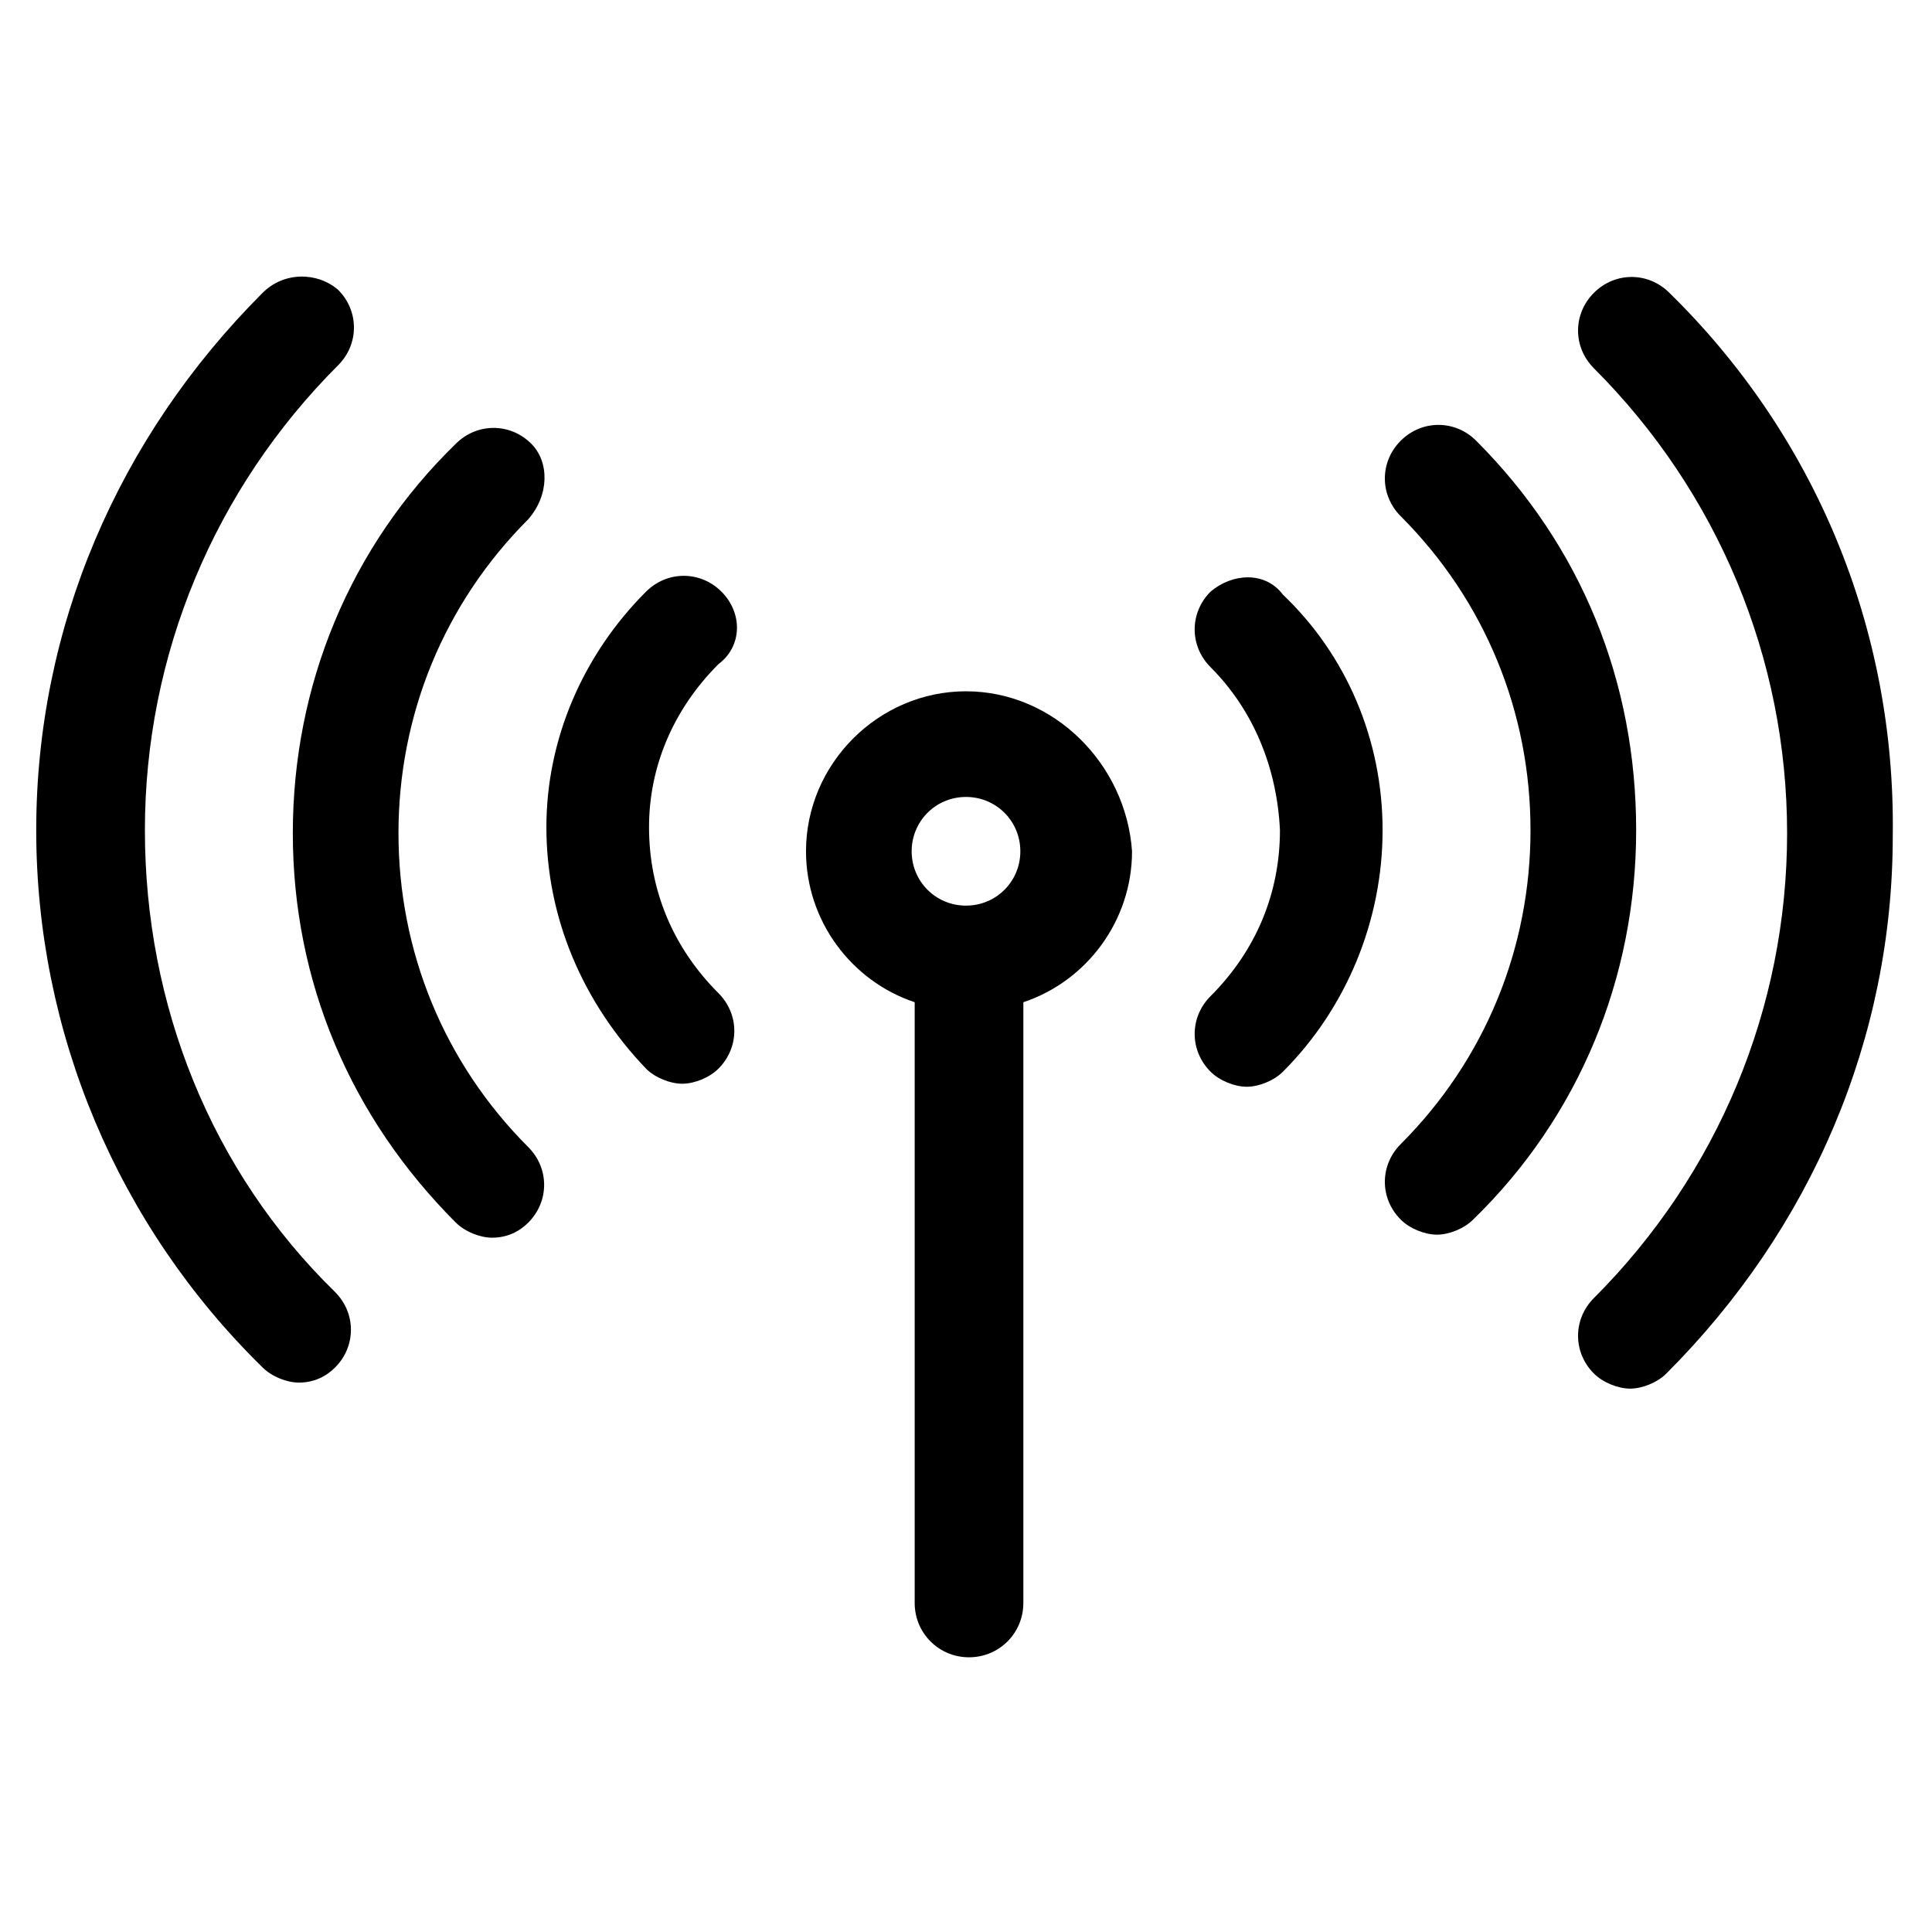
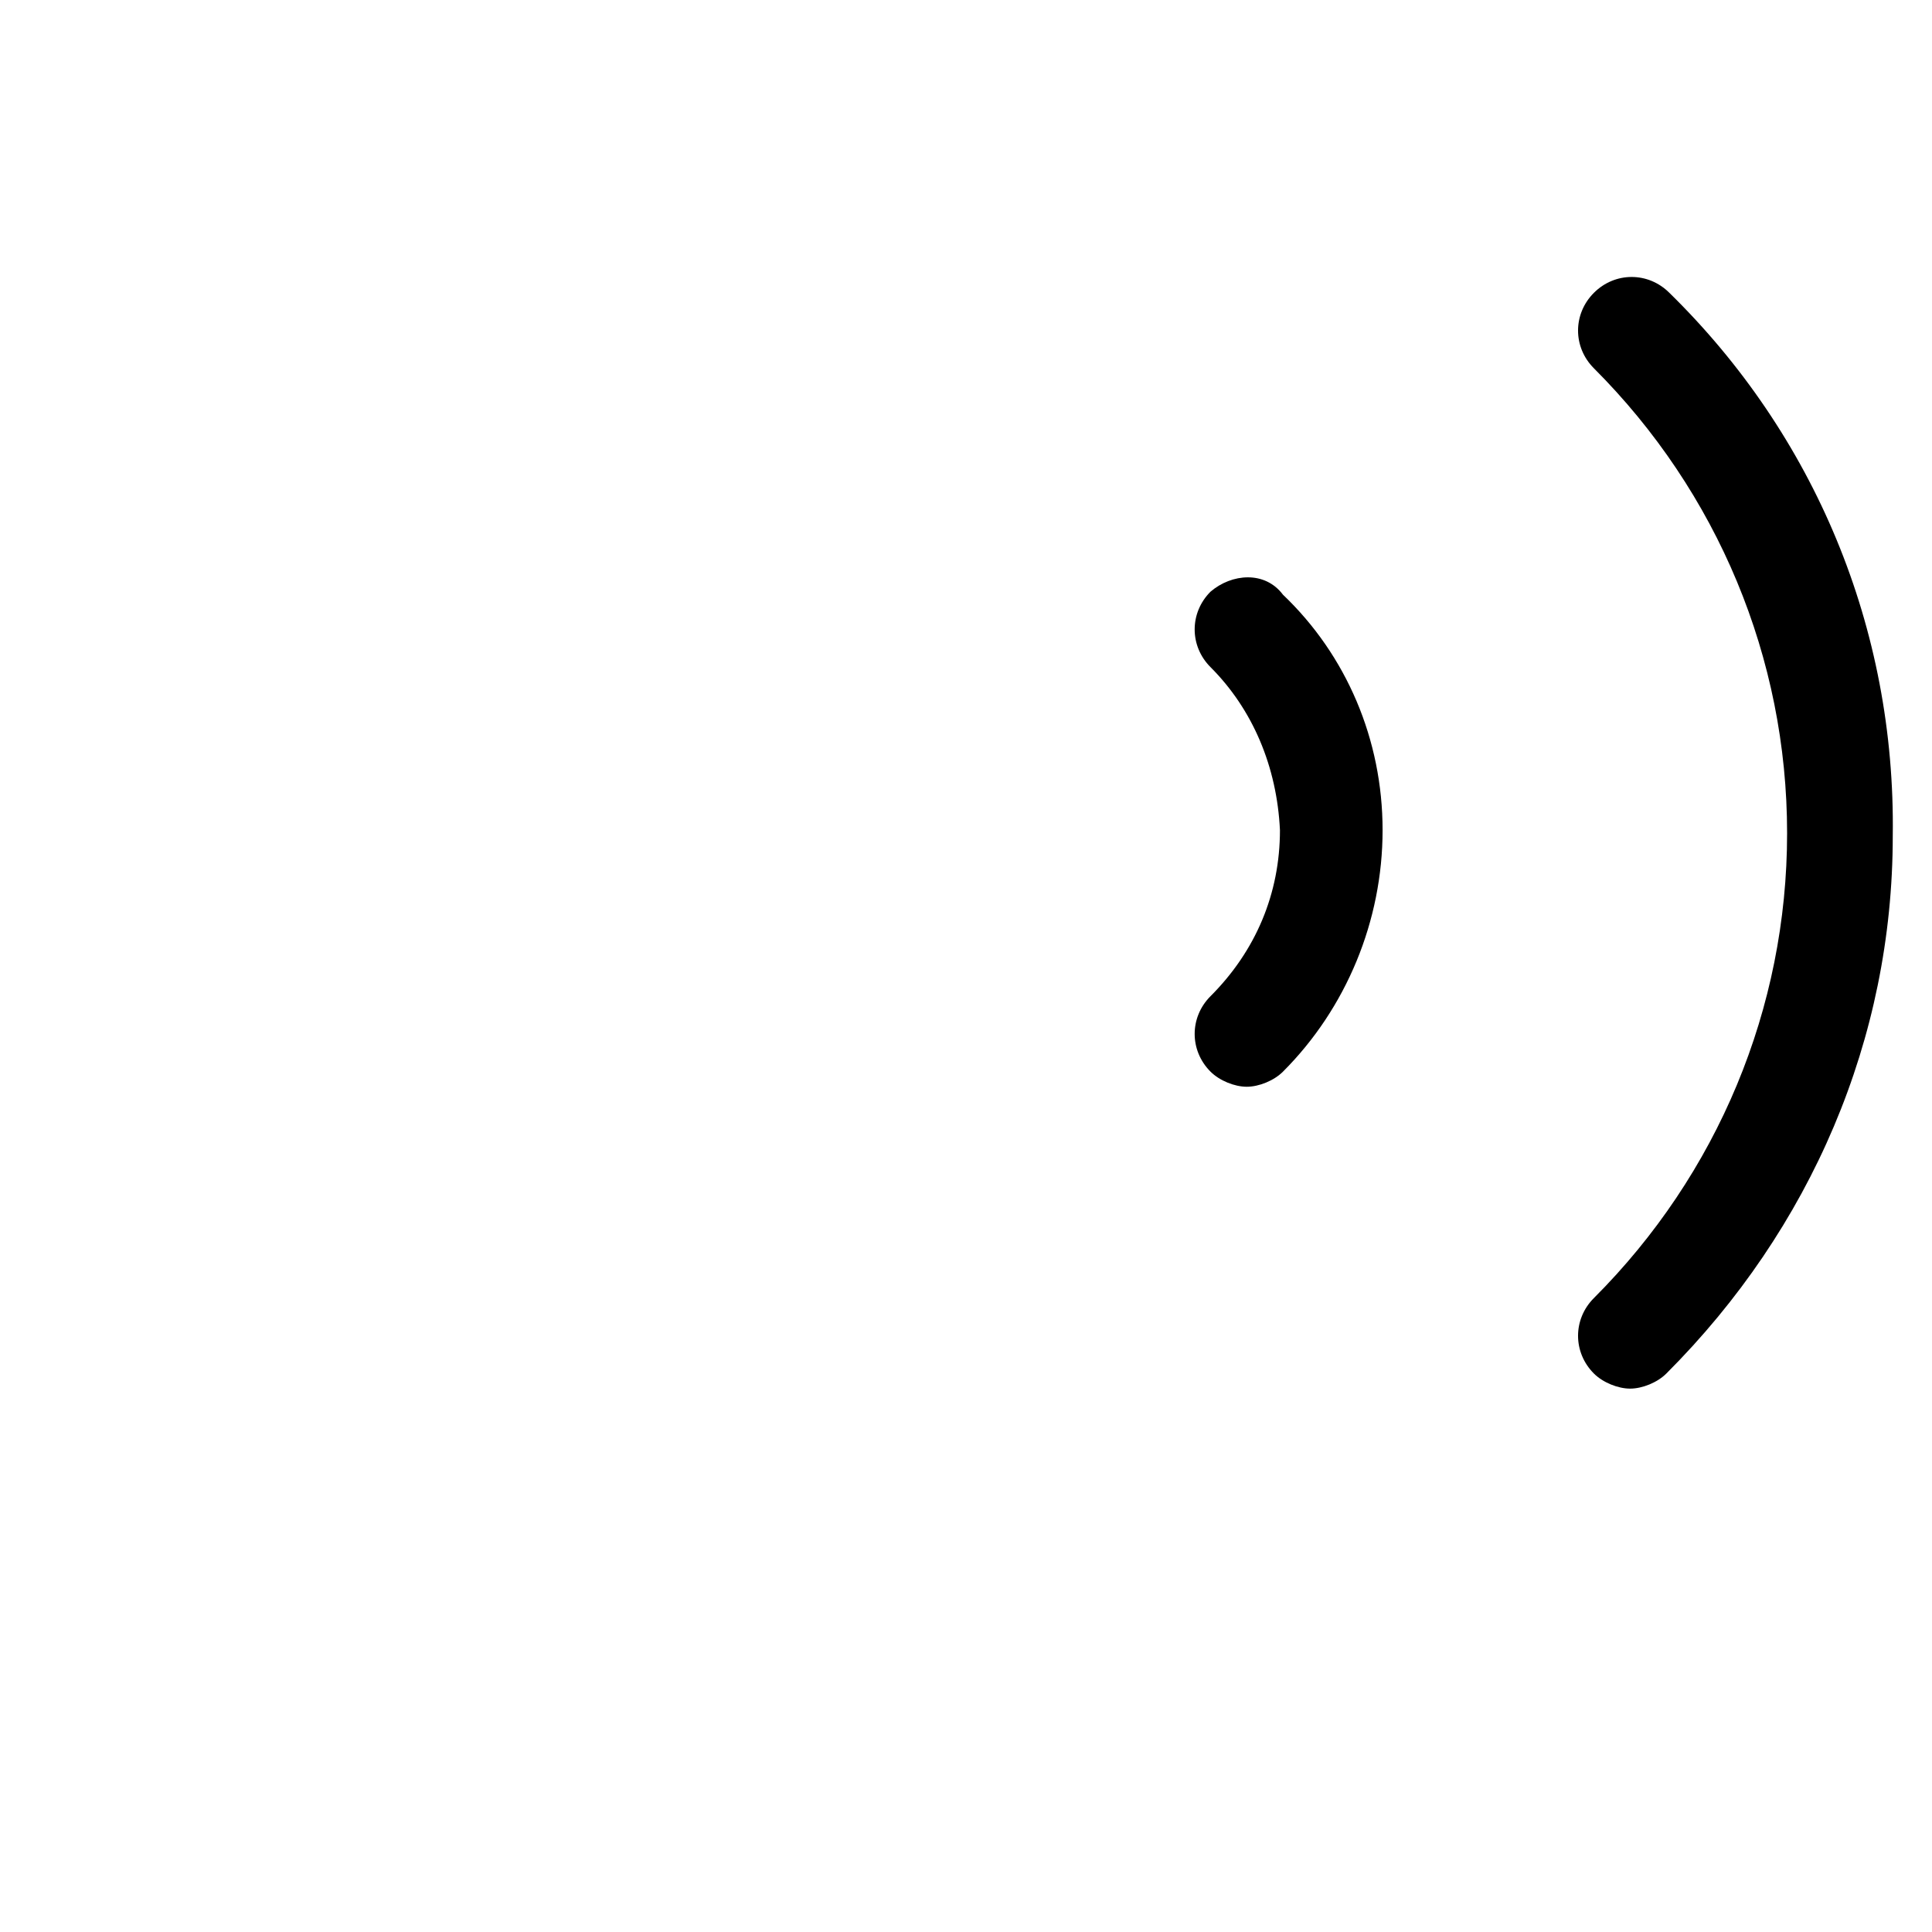
<svg xmlns="http://www.w3.org/2000/svg" version="1.1" id="lni_lni-signal" x="0px" y="0px" viewBox="0 0 64 64" style="enable-background:new 0 0 64 64;" xml:space="preserve">
  <g>
-     <path d="M32,22.9c-2.9,0-5.3,2.4-5.3,5.3c0,2.3,1.5,4.3,3.6,5v19.9c0,1,0.8,1.8,1.8,1.8s1.8-0.8,1.8-1.8V33.2   c2.1-0.7,3.6-2.7,3.6-5C37.3,25.3,34.9,22.9,32,22.9z M32,30c-1,0-1.8-0.8-1.8-1.8s0.8-1.8,1.8-1.8s1.8,0.8,1.8,1.8S33,30,32,30z" />
-     <path d="M23.9,19.6c-0.7-0.7-1.8-0.7-2.5,0c-2.1,2.1-3.3,4.9-3.3,7.8c0,3,1.2,5.8,3.3,8c0.3,0.3,0.8,0.5,1.2,0.5   c0.4,0,0.9-0.2,1.2-0.5c0.7-0.7,0.7-1.8,0-2.5c-1.5-1.5-2.3-3.4-2.3-5.5c0-2,0.8-3.9,2.3-5.4C24.6,21.4,24.6,20.3,23.9,19.6z" />
    <path d="M40.1,19.6c-0.7,0.7-0.7,1.8,0,2.5c1.4,1.4,2.2,3.3,2.3,5.4c0,2.1-0.8,4-2.3,5.5c-0.7,0.7-0.7,1.8,0,2.5   c0.3,0.3,0.8,0.5,1.2,0.5c0.4,0,0.9-0.2,1.2-0.5c2.1-2.1,3.3-5,3.3-8c0-3-1.2-5.8-3.3-7.8C41.9,18.9,40.8,19,40.1,19.6z" />
-     <path d="M17.6,14.7c-0.7-0.7-1.8-0.7-2.5,0c-3.5,3.4-5.4,8-5.4,12.9s1.9,9.4,5.4,12.9c0.3,0.3,0.8,0.5,1.2,0.5   c0.5,0,0.9-0.2,1.2-0.5c0.7-0.7,0.7-1.8,0-2.5c-2.8-2.8-4.3-6.5-4.3-10.4c0-3.9,1.5-7.6,4.3-10.4C18.2,16.4,18.2,15.3,17.6,14.7z" />
-     <path d="M48.9,14.6c-0.7-0.7-1.8-0.7-2.5,0c-0.7,0.7-0.7,1.8,0,2.5c2.8,2.8,4.3,6.5,4.3,10.4c0,3.9-1.5,7.6-4.3,10.4   c-0.7,0.7-0.7,1.8,0,2.5c0.3,0.3,0.8,0.5,1.2,0.5c0.4,0,0.9-0.2,1.2-0.5c3.5-3.4,5.4-8,5.4-12.9S52.4,18.1,48.9,14.6z" />
-     <path d="M4.8,27.5c0-5.8,2.3-11.3,6.4-15.4c0.7-0.7,0.7-1.8,0-2.5C10.5,9,9.4,9,8.7,9.7c-4.8,4.8-7.5,11.1-7.5,17.8   c0,6.7,2.7,13.1,7.5,17.8c0.3,0.3,0.8,0.5,1.2,0.5c0.5,0,0.9-0.2,1.2-0.5c0.7-0.7,0.7-1.8,0-2.5C7,38.8,4.8,33.3,4.8,27.5z" />
    <path d="M55.3,9.7c-0.7-0.7-1.8-0.7-2.5,0c-0.7,0.7-0.7,1.8,0,2.5c4.1,4.1,6.4,9.6,6.4,15.4c0,5.8-2.3,11.3-6.4,15.4   c-0.7,0.7-0.7,1.8,0,2.5c0.3,0.3,0.8,0.5,1.2,0.5c0.4,0,0.9-0.2,1.2-0.5c4.8-4.8,7.5-11.1,7.5-17.8C62.8,20.8,60.1,14.4,55.3,9.7z" />
  </g>
</svg>